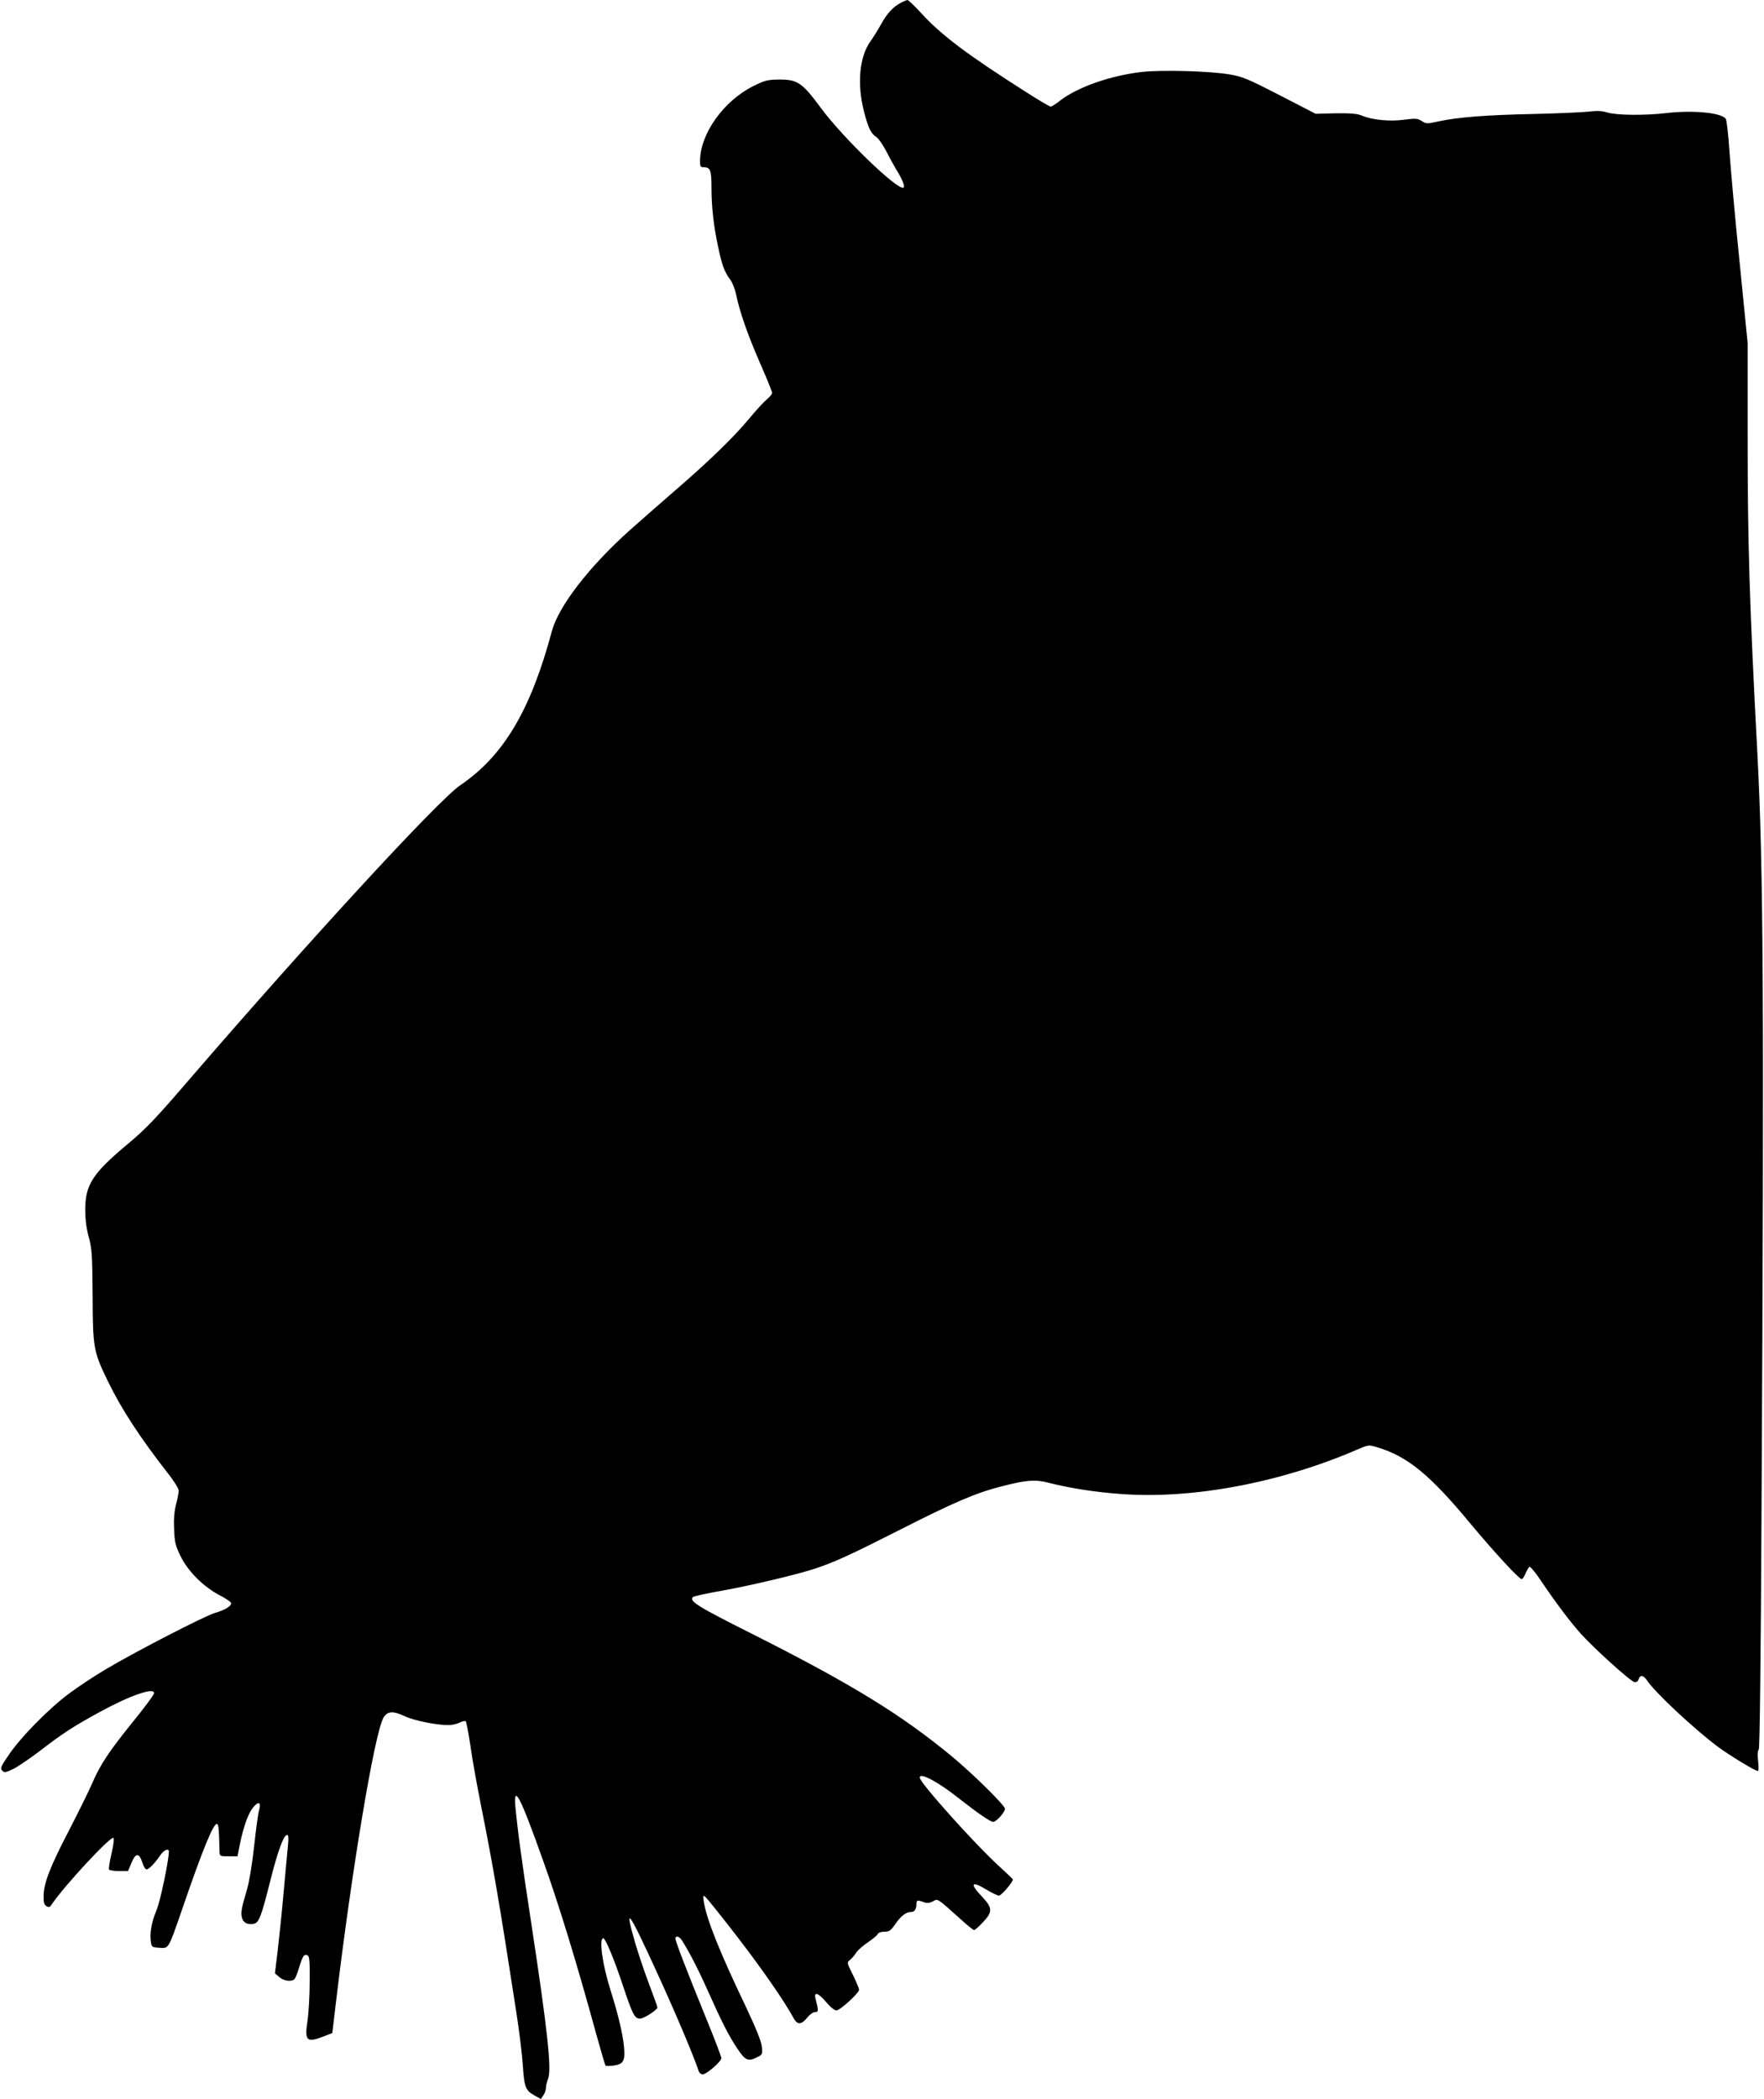
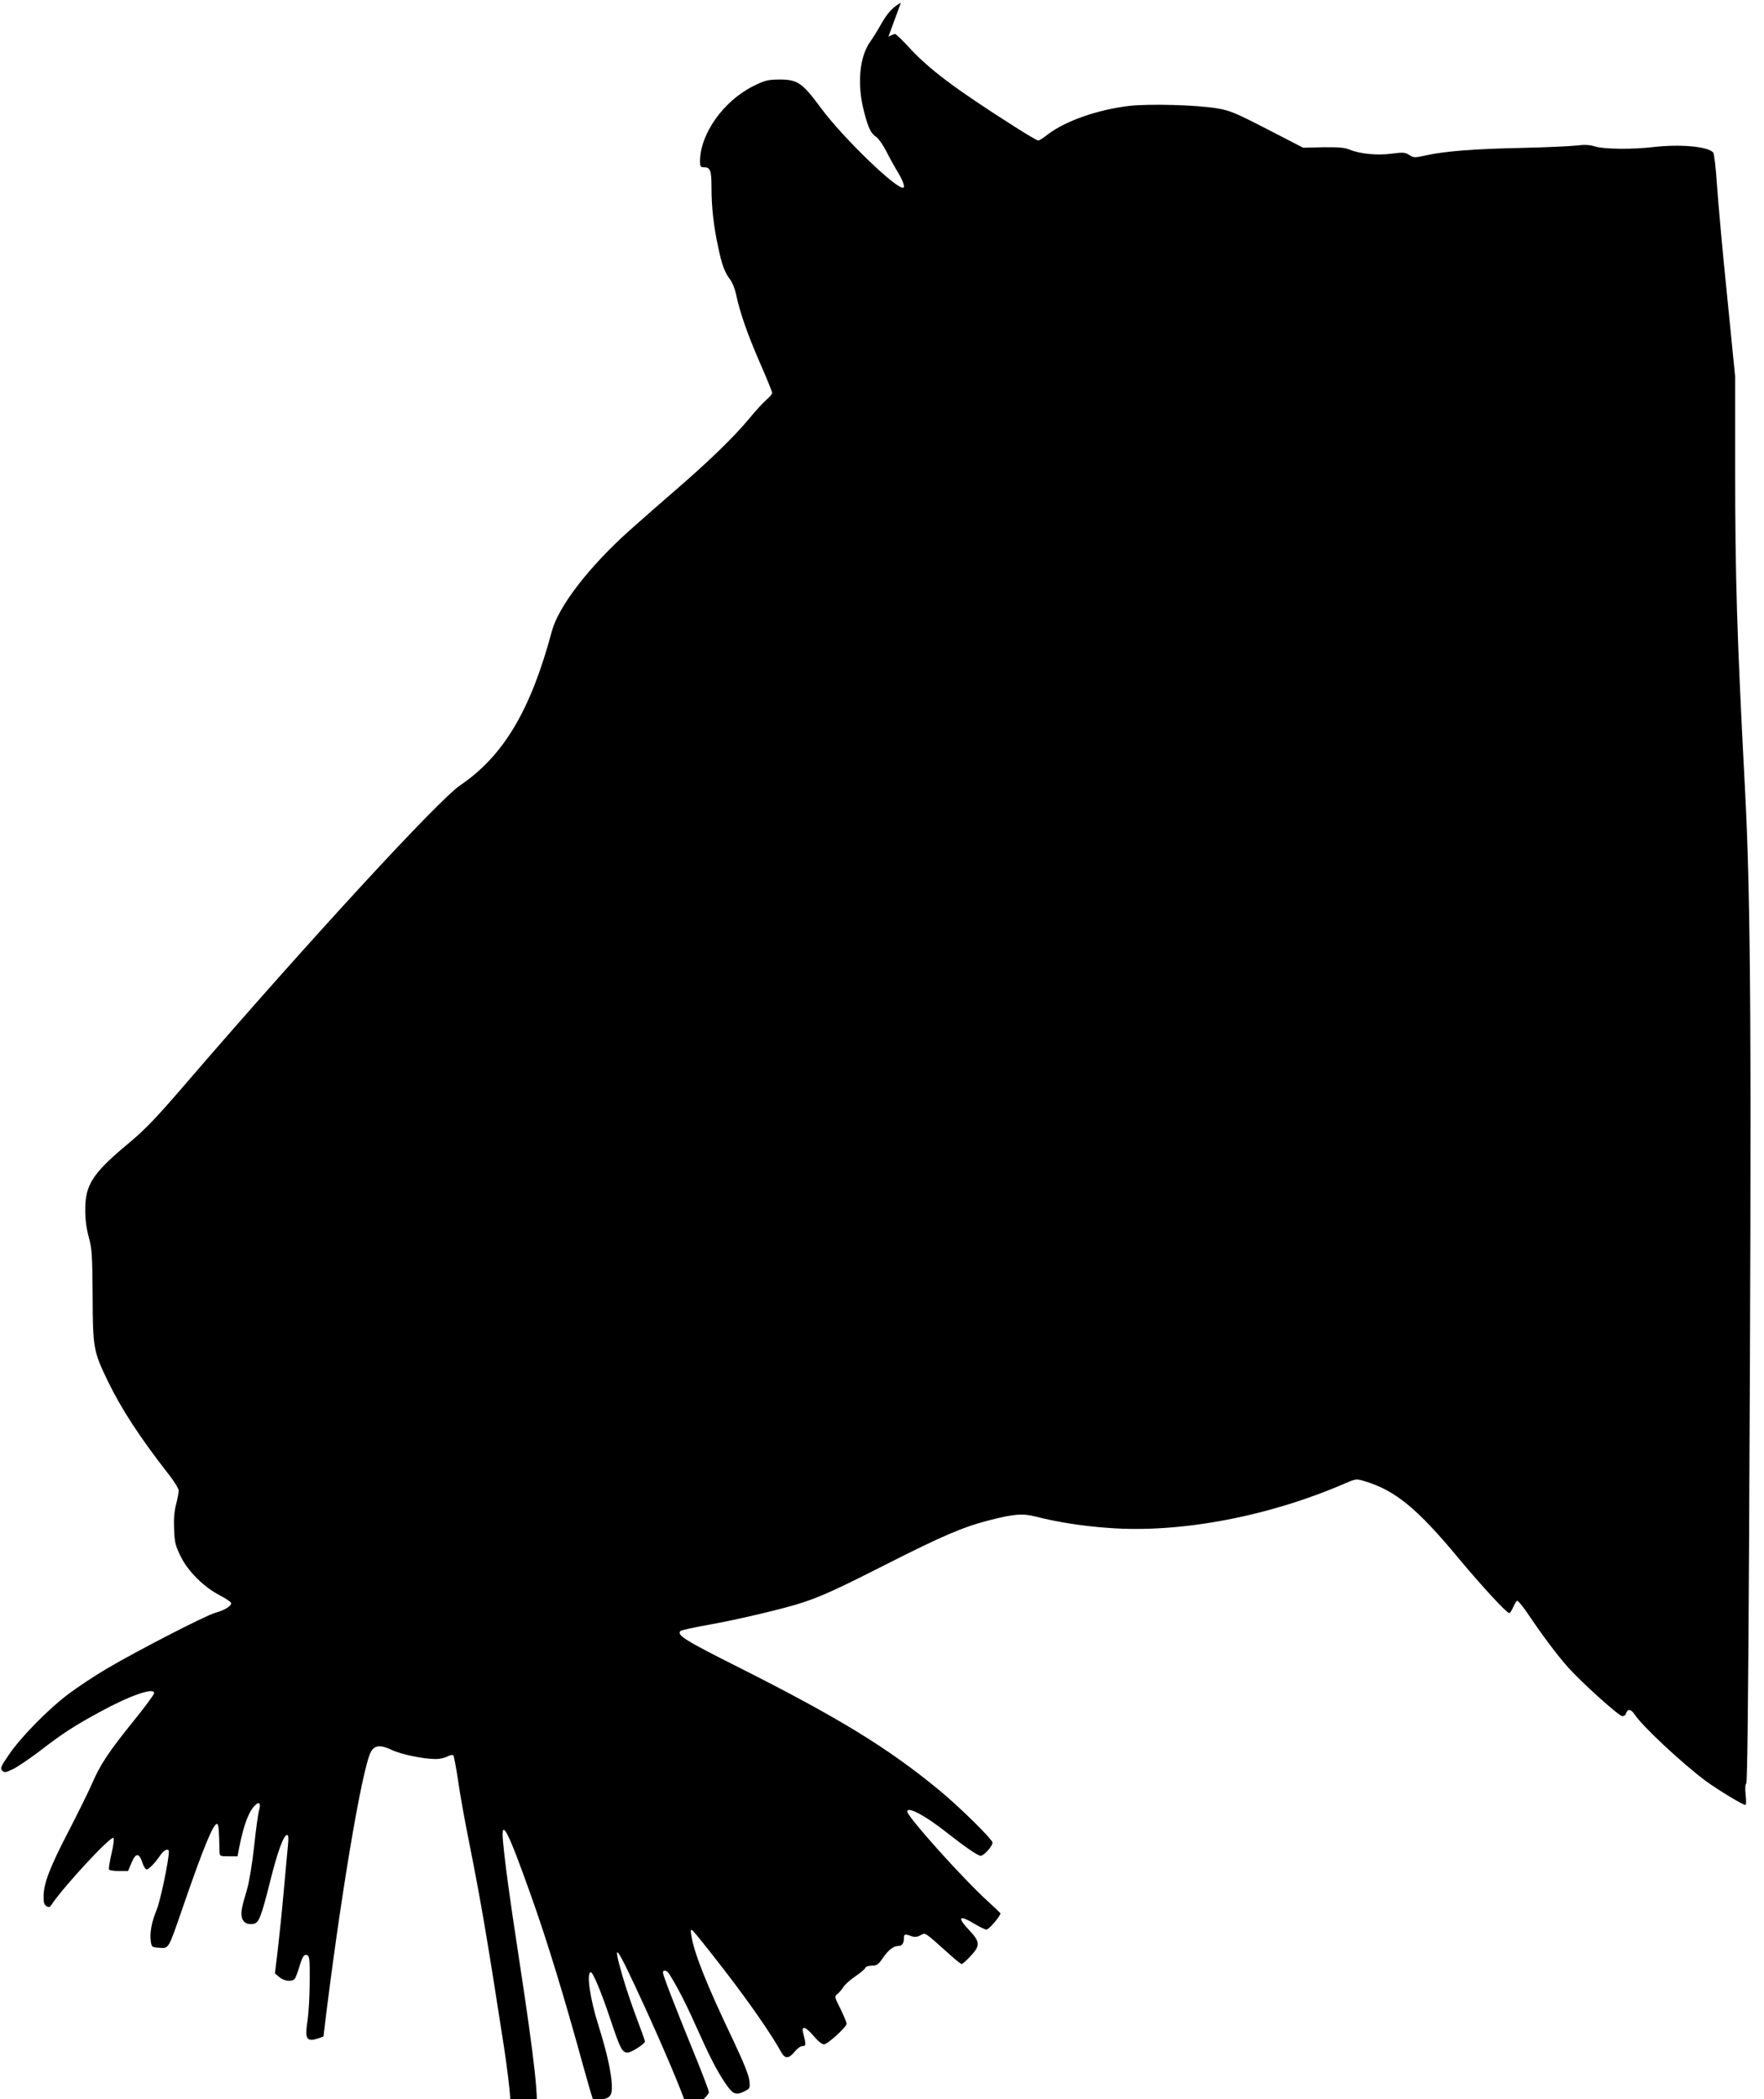
<svg xmlns="http://www.w3.org/2000/svg" version="1.0" width="1076pt" height="1280pt" viewBox="0 0 1076 1280" preserveAspectRatio="xMidYMid meet">
  <g transform="translate(0,1280) scale(0.1,-0.1)" fill="#000000" stroke="none">
-     <path d="M5495 12783 c-48 -25 -83 -63 -122 -133 -20 -36 -49 -82 -64 -103 -67 -93 -82 -260 -39 -426 26 -102 42 -135 76 -157 14 -10 41 -49 61 -88 19 -38 47 -88 60 -110 35 -55 55 -104 44 -110 -33 -21 -370 304 -504 486 -113 153 -142 173 -251 173 -74 -1 -88 -4 -161 -40 -182 -91 -324 -291 -325 -457 0 -33 3 -38 23 -38 40 0 47 -18 47 -125 0 -118 13 -234 41 -363 22 -106 39 -153 73 -197 13 -17 29 -57 36 -90 21 -104 70 -245 146 -419 41 -93 74 -175 74 -182 0 -7 -15 -25 -34 -41 -18 -15 -67 -68 -108 -118 -92 -111 -245 -259 -443 -430 -82 -71 -210 -183 -283 -248 -249 -223 -435 -464 -476 -617 -129 -482 -295 -760 -559 -939 -133 -90 -921 -946 -1654 -1796 -201 -234 -262 -298 -372 -390 -216 -180 -261 -250 -261 -401 0 -62 7 -116 22 -170 19 -71 21 -106 23 -354 1 -322 5 -341 94 -525 84 -172 193 -338 363 -557 38 -47 68 -96 68 -108 0 -12 -7 -50 -16 -84 -11 -42 -15 -90 -12 -152 3 -81 8 -100 41 -167 45 -91 141 -186 240 -237 37 -19 67 -40 67 -47 0 -18 -39 -42 -99 -59 -64 -19 -483 -235 -663 -342 -70 -41 -174 -110 -230 -152 -125 -94 -295 -267 -366 -374 -48 -70 -52 -80 -38 -94 13 -13 20 -12 68 11 29 15 100 63 158 107 137 106 207 152 365 238 186 102 335 154 335 117 0 -9 -57 -86 -127 -172 -151 -187 -203 -266 -253 -383 -21 -48 -84 -175 -139 -282 -115 -221 -153 -319 -155 -397 -1 -42 3 -56 17 -65 16 -9 22 -7 35 14 76 112 359 417 374 402 5 -5 0 -46 -12 -96 -11 -48 -18 -92 -15 -97 4 -5 31 -9 61 -9 l55 0 21 50 c26 62 46 62 66 3 7 -24 19 -43 26 -43 14 0 52 39 85 88 22 32 51 43 51 20 -1 -58 -53 -305 -75 -356 -30 -72 -43 -141 -35 -192 5 -34 7 -35 52 -38 58 -4 54 -11 137 229 130 379 194 533 215 526 10 -3 12 -34 15 -169 1 -27 3 -28 55 -28 l55 0 11 58 c27 135 59 220 98 255 25 23 34 9 22 -34 -6 -19 -19 -117 -30 -219 -12 -110 -30 -217 -44 -265 -33 -110 -38 -138 -30 -170 7 -30 35 -44 71 -37 32 6 46 41 100 256 46 184 83 286 104 286 8 0 10 -16 6 -58 -3 -31 -15 -158 -26 -282 -11 -124 -28 -288 -37 -364 l-17 -140 27 -23 c29 -25 77 -30 94 -10 5 6 17 37 26 67 21 70 30 84 50 77 14 -6 16 -28 15 -159 0 -84 -6 -191 -13 -238 -19 -126 -7 -139 97 -99 l54 21 22 186 c96 806 235 1640 290 1737 23 40 58 43 128 10 56 -27 193 -55 268 -55 22 0 53 7 69 15 16 9 33 12 37 8 4 -4 17 -73 29 -153 11 -80 41 -246 66 -370 74 -371 113 -601 214 -1255 17 -110 35 -254 39 -320 9 -133 16 -153 72 -184 l38 -21 15 22 c9 12 16 33 16 46 0 12 6 37 13 55 23 55 -3 297 -103 952 -59 385 -82 559 -96 704 -13 148 29 68 170 -329 95 -265 203 -617 320 -1044 30 -109 57 -201 60 -203 3 -3 26 -2 51 1 59 9 69 29 61 117 -9 83 -34 189 -81 339 -51 161 -73 320 -45 320 13 0 68 -132 120 -290 59 -176 71 -200 104 -200 23 0 106 53 106 68 0 5 -23 69 -51 143 -28 74 -66 187 -85 252 -68 236 -42 201 134 -183 114 -249 220 -499 255 -603 4 -9 14 -17 23 -17 23 0 114 78 114 99 0 9 -43 122 -96 251 -119 292 -184 461 -184 478 0 20 24 14 39 -10 47 -75 99 -175 157 -305 89 -199 128 -275 181 -355 49 -74 67 -82 124 -52 29 14 31 18 26 62 -3 33 -34 110 -101 252 -158 330 -236 526 -253 633 -6 39 -5 41 11 28 9 -8 97 -117 194 -243 153 -199 285 -389 344 -497 22 -40 46 -39 81 4 16 20 37 35 49 35 21 0 22 7 2 84 -10 43 19 32 66 -24 24 -29 50 -50 62 -50 22 0 138 106 138 126 0 8 -17 48 -37 90 -38 75 -38 76 -18 92 11 9 28 29 38 45 10 15 42 43 72 63 29 20 56 42 59 50 3 8 20 14 40 14 30 0 39 6 66 45 35 51 66 75 96 75 23 0 34 17 34 51 0 22 8 23 45 9 19 -7 34 -6 55 5 33 17 20 25 179 -117 35 -32 68 -58 73 -58 5 0 29 21 53 47 61 64 60 88 -5 157 -78 82 -66 99 30 41 32 -19 65 -35 73 -35 16 0 90 88 85 100 -2 3 -37 37 -78 74 -151 137 -490 515 -490 546 0 34 114 -27 243 -130 115 -90 188 -140 205 -140 20 0 72 59 72 80 0 20 -195 212 -320 316 -312 258 -613 443 -1222 750 -335 168 -386 200 -361 225 5 5 88 23 184 40 163 29 460 99 566 135 119 40 218 86 508 233 333 169 465 226 621 266 155 40 208 44 289 23 130 -33 286 -58 447 -69 431 -32 969 69 1434 270 72 31 72 31 125 15 184 -55 321 -167 567 -464 146 -175 298 -340 314 -340 5 0 15 15 23 34 8 19 19 37 24 41 6 3 38 -36 72 -87 84 -125 170 -240 239 -318 76 -86 306 -294 330 -298 11 -2 21 5 25 17 9 29 29 26 51 -6 46 -71 284 -294 435 -407 74 -54 225 -146 242 -146 4 0 5 27 1 60 -4 36 -3 65 4 72 6 9 12 511 17 1493 16 3060 11 3880 -25 4570 -49 928 -60 1295 -60 1952 l0 562 -49 493 c-28 271 -55 576 -62 678 -7 105 -17 190 -23 197 -34 37 -201 52 -366 33 -127 -15 -297 -13 -352 3 -36 11 -65 13 -120 6 -40 -4 -188 -11 -328 -14 -295 -6 -465 -20 -579 -44 -77 -17 -81 -17 -109 1 -26 16 -37 17 -106 8 -85 -12 -196 -2 -259 25 -29 12 -68 15 -160 14 l-122 -3 -219 113 c-194 100 -228 114 -305 127 -124 21 -415 29 -538 15 -192 -23 -387 -91 -496 -174 -26 -21 -52 -37 -58 -37 -7 0 -73 39 -148 87 -362 230 -521 350 -643 484 -40 43 -77 79 -83 79 -5 -1 -23 -8 -40 -17z" />
+     <path d="M5495 12783 c-48 -25 -83 -63 -122 -133 -20 -36 -49 -82 -64 -103 -67 -93 -82 -260 -39 -426 26 -102 42 -135 76 -157 14 -10 41 -49 61 -88 19 -38 47 -88 60 -110 35 -55 55 -104 44 -110 -33 -21 -370 304 -504 486 -113 153 -142 173 -251 173 -74 -1 -88 -4 -161 -40 -182 -91 -324 -291 -325 -457 0 -33 3 -38 23 -38 40 0 47 -18 47 -125 0 -118 13 -234 41 -363 22 -106 39 -153 73 -197 13 -17 29 -57 36 -90 21 -104 70 -245 146 -419 41 -93 74 -175 74 -182 0 -7 -15 -25 -34 -41 -18 -15 -67 -68 -108 -118 -92 -111 -245 -259 -443 -430 -82 -71 -210 -183 -283 -248 -249 -223 -435 -464 -476 -617 -129 -482 -295 -760 -559 -939 -133 -90 -921 -946 -1654 -1796 -201 -234 -262 -298 -372 -390 -216 -180 -261 -250 -261 -401 0 -62 7 -116 22 -170 19 -71 21 -106 23 -354 1 -322 5 -341 94 -525 84 -172 193 -338 363 -557 38 -47 68 -96 68 -108 0 -12 -7 -50 -16 -84 -11 -42 -15 -90 -12 -152 3 -81 8 -100 41 -167 45 -91 141 -186 240 -237 37 -19 67 -40 67 -47 0 -18 -39 -42 -99 -59 -64 -19 -483 -235 -663 -342 -70 -41 -174 -110 -230 -152 -125 -94 -295 -267 -366 -374 -48 -70 -52 -80 -38 -94 13 -13 20 -12 68 11 29 15 100 63 158 107 137 106 207 152 365 238 186 102 335 154 335 117 0 -9 -57 -86 -127 -172 -151 -187 -203 -266 -253 -383 -21 -48 -84 -175 -139 -282 -115 -221 -153 -319 -155 -397 -1 -42 3 -56 17 -65 16 -9 22 -7 35 14 76 112 359 417 374 402 5 -5 0 -46 -12 -96 -11 -48 -18 -92 -15 -97 4 -5 31 -9 61 -9 l55 0 21 50 c26 62 46 62 66 3 7 -24 19 -43 26 -43 14 0 52 39 85 88 22 32 51 43 51 20 -1 -58 -53 -305 -75 -356 -30 -72 -43 -141 -35 -192 5 -34 7 -35 52 -38 58 -4 54 -11 137 229 130 379 194 533 215 526 10 -3 12 -34 15 -169 1 -27 3 -28 55 -28 l55 0 11 58 c27 135 59 220 98 255 25 23 34 9 22 -34 -6 -19 -19 -117 -30 -219 -12 -110 -30 -217 -44 -265 -33 -110 -38 -138 -30 -170 7 -30 35 -44 71 -37 32 6 46 41 100 256 46 184 83 286 104 286 8 0 10 -16 6 -58 -3 -31 -15 -158 -26 -282 -11 -124 -28 -288 -37 -364 l-17 -140 27 -23 c29 -25 77 -30 94 -10 5 6 17 37 26 67 21 70 30 84 50 77 14 -6 16 -28 15 -159 0 -84 -6 -191 -13 -238 -19 -126 -7 -139 97 -99 c96 806 235 1640 290 1737 23 40 58 43 128 10 56 -27 193 -55 268 -55 22 0 53 7 69 15 16 9 33 12 37 8 4 -4 17 -73 29 -153 11 -80 41 -246 66 -370 74 -371 113 -601 214 -1255 17 -110 35 -254 39 -320 9 -133 16 -153 72 -184 l38 -21 15 22 c9 12 16 33 16 46 0 12 6 37 13 55 23 55 -3 297 -103 952 -59 385 -82 559 -96 704 -13 148 29 68 170 -329 95 -265 203 -617 320 -1044 30 -109 57 -201 60 -203 3 -3 26 -2 51 1 59 9 69 29 61 117 -9 83 -34 189 -81 339 -51 161 -73 320 -45 320 13 0 68 -132 120 -290 59 -176 71 -200 104 -200 23 0 106 53 106 68 0 5 -23 69 -51 143 -28 74 -66 187 -85 252 -68 236 -42 201 134 -183 114 -249 220 -499 255 -603 4 -9 14 -17 23 -17 23 0 114 78 114 99 0 9 -43 122 -96 251 -119 292 -184 461 -184 478 0 20 24 14 39 -10 47 -75 99 -175 157 -305 89 -199 128 -275 181 -355 49 -74 67 -82 124 -52 29 14 31 18 26 62 -3 33 -34 110 -101 252 -158 330 -236 526 -253 633 -6 39 -5 41 11 28 9 -8 97 -117 194 -243 153 -199 285 -389 344 -497 22 -40 46 -39 81 4 16 20 37 35 49 35 21 0 22 7 2 84 -10 43 19 32 66 -24 24 -29 50 -50 62 -50 22 0 138 106 138 126 0 8 -17 48 -37 90 -38 75 -38 76 -18 92 11 9 28 29 38 45 10 15 42 43 72 63 29 20 56 42 59 50 3 8 20 14 40 14 30 0 39 6 66 45 35 51 66 75 96 75 23 0 34 17 34 51 0 22 8 23 45 9 19 -7 34 -6 55 5 33 17 20 25 179 -117 35 -32 68 -58 73 -58 5 0 29 21 53 47 61 64 60 88 -5 157 -78 82 -66 99 30 41 32 -19 65 -35 73 -35 16 0 90 88 85 100 -2 3 -37 37 -78 74 -151 137 -490 515 -490 546 0 34 114 -27 243 -130 115 -90 188 -140 205 -140 20 0 72 59 72 80 0 20 -195 212 -320 316 -312 258 -613 443 -1222 750 -335 168 -386 200 -361 225 5 5 88 23 184 40 163 29 460 99 566 135 119 40 218 86 508 233 333 169 465 226 621 266 155 40 208 44 289 23 130 -33 286 -58 447 -69 431 -32 969 69 1434 270 72 31 72 31 125 15 184 -55 321 -167 567 -464 146 -175 298 -340 314 -340 5 0 15 15 23 34 8 19 19 37 24 41 6 3 38 -36 72 -87 84 -125 170 -240 239 -318 76 -86 306 -294 330 -298 11 -2 21 5 25 17 9 29 29 26 51 -6 46 -71 284 -294 435 -407 74 -54 225 -146 242 -146 4 0 5 27 1 60 -4 36 -3 65 4 72 6 9 12 511 17 1493 16 3060 11 3880 -25 4570 -49 928 -60 1295 -60 1952 l0 562 -49 493 c-28 271 -55 576 -62 678 -7 105 -17 190 -23 197 -34 37 -201 52 -366 33 -127 -15 -297 -13 -352 3 -36 11 -65 13 -120 6 -40 -4 -188 -11 -328 -14 -295 -6 -465 -20 -579 -44 -77 -17 -81 -17 -109 1 -26 16 -37 17 -106 8 -85 -12 -196 -2 -259 25 -29 12 -68 15 -160 14 l-122 -3 -219 113 c-194 100 -228 114 -305 127 -124 21 -415 29 -538 15 -192 -23 -387 -91 -496 -174 -26 -21 -52 -37 -58 -37 -7 0 -73 39 -148 87 -362 230 -521 350 -643 484 -40 43 -77 79 -83 79 -5 -1 -23 -8 -40 -17z" />
  </g>
</svg>